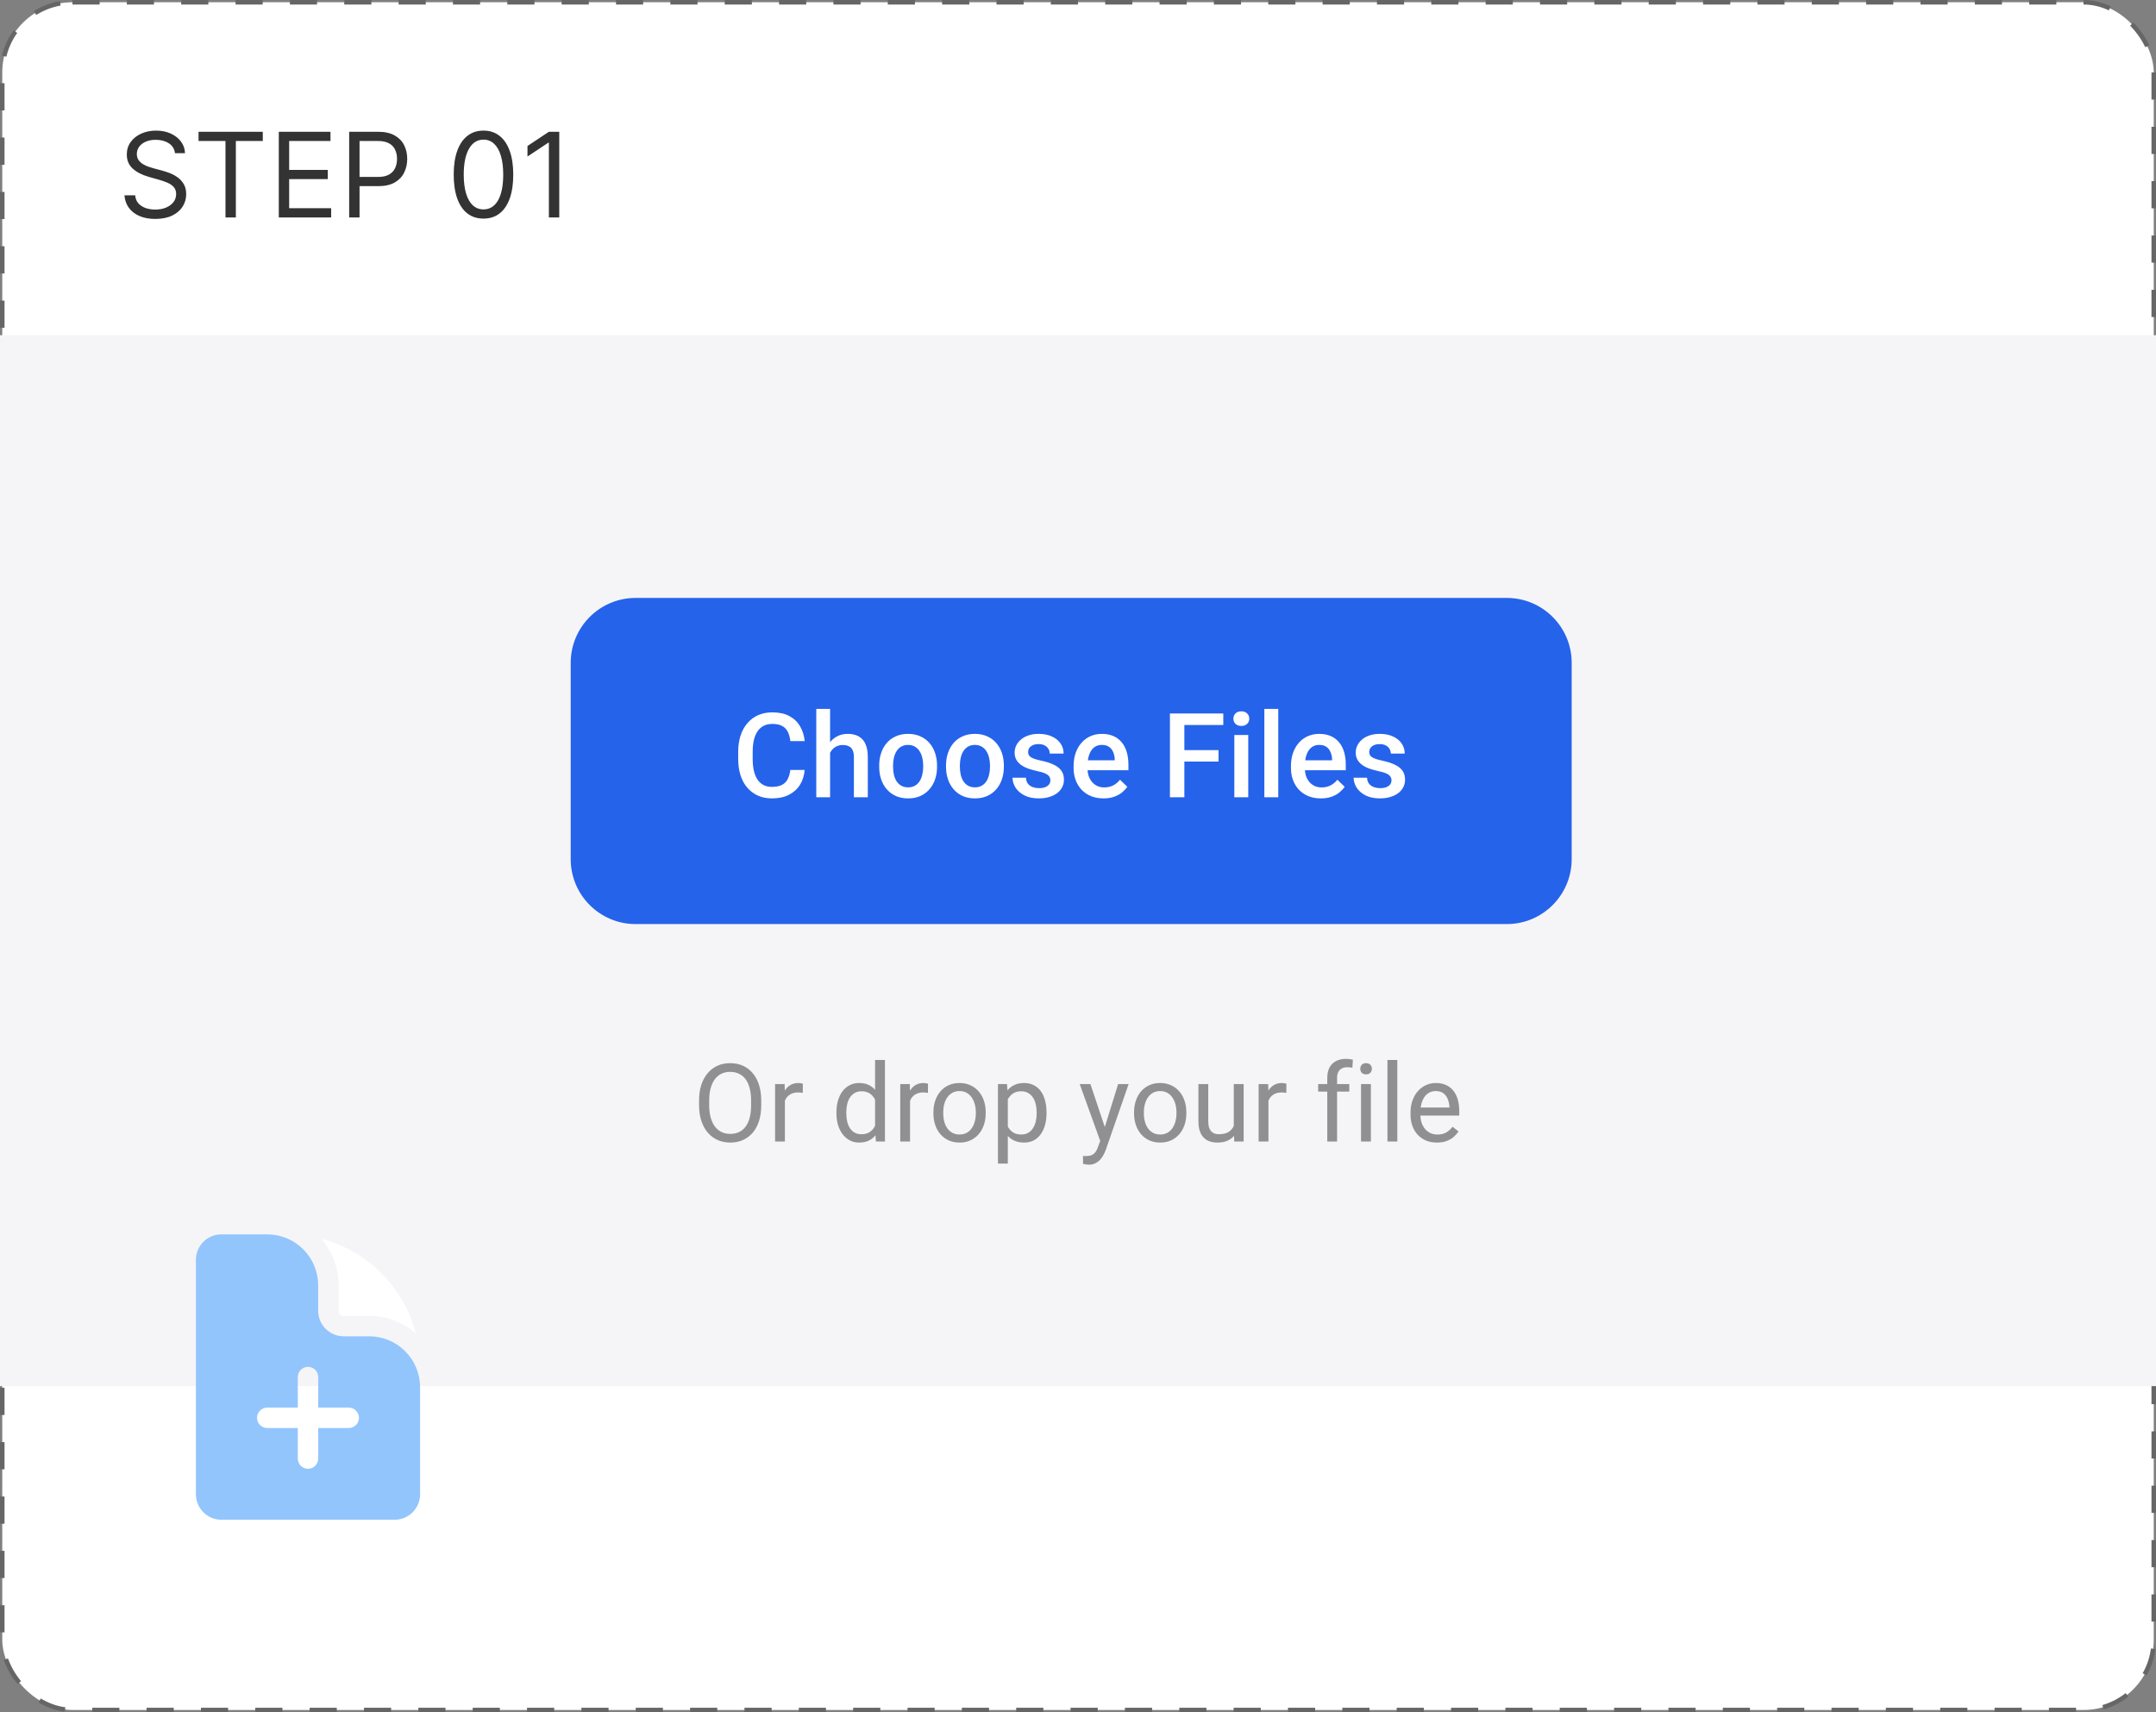
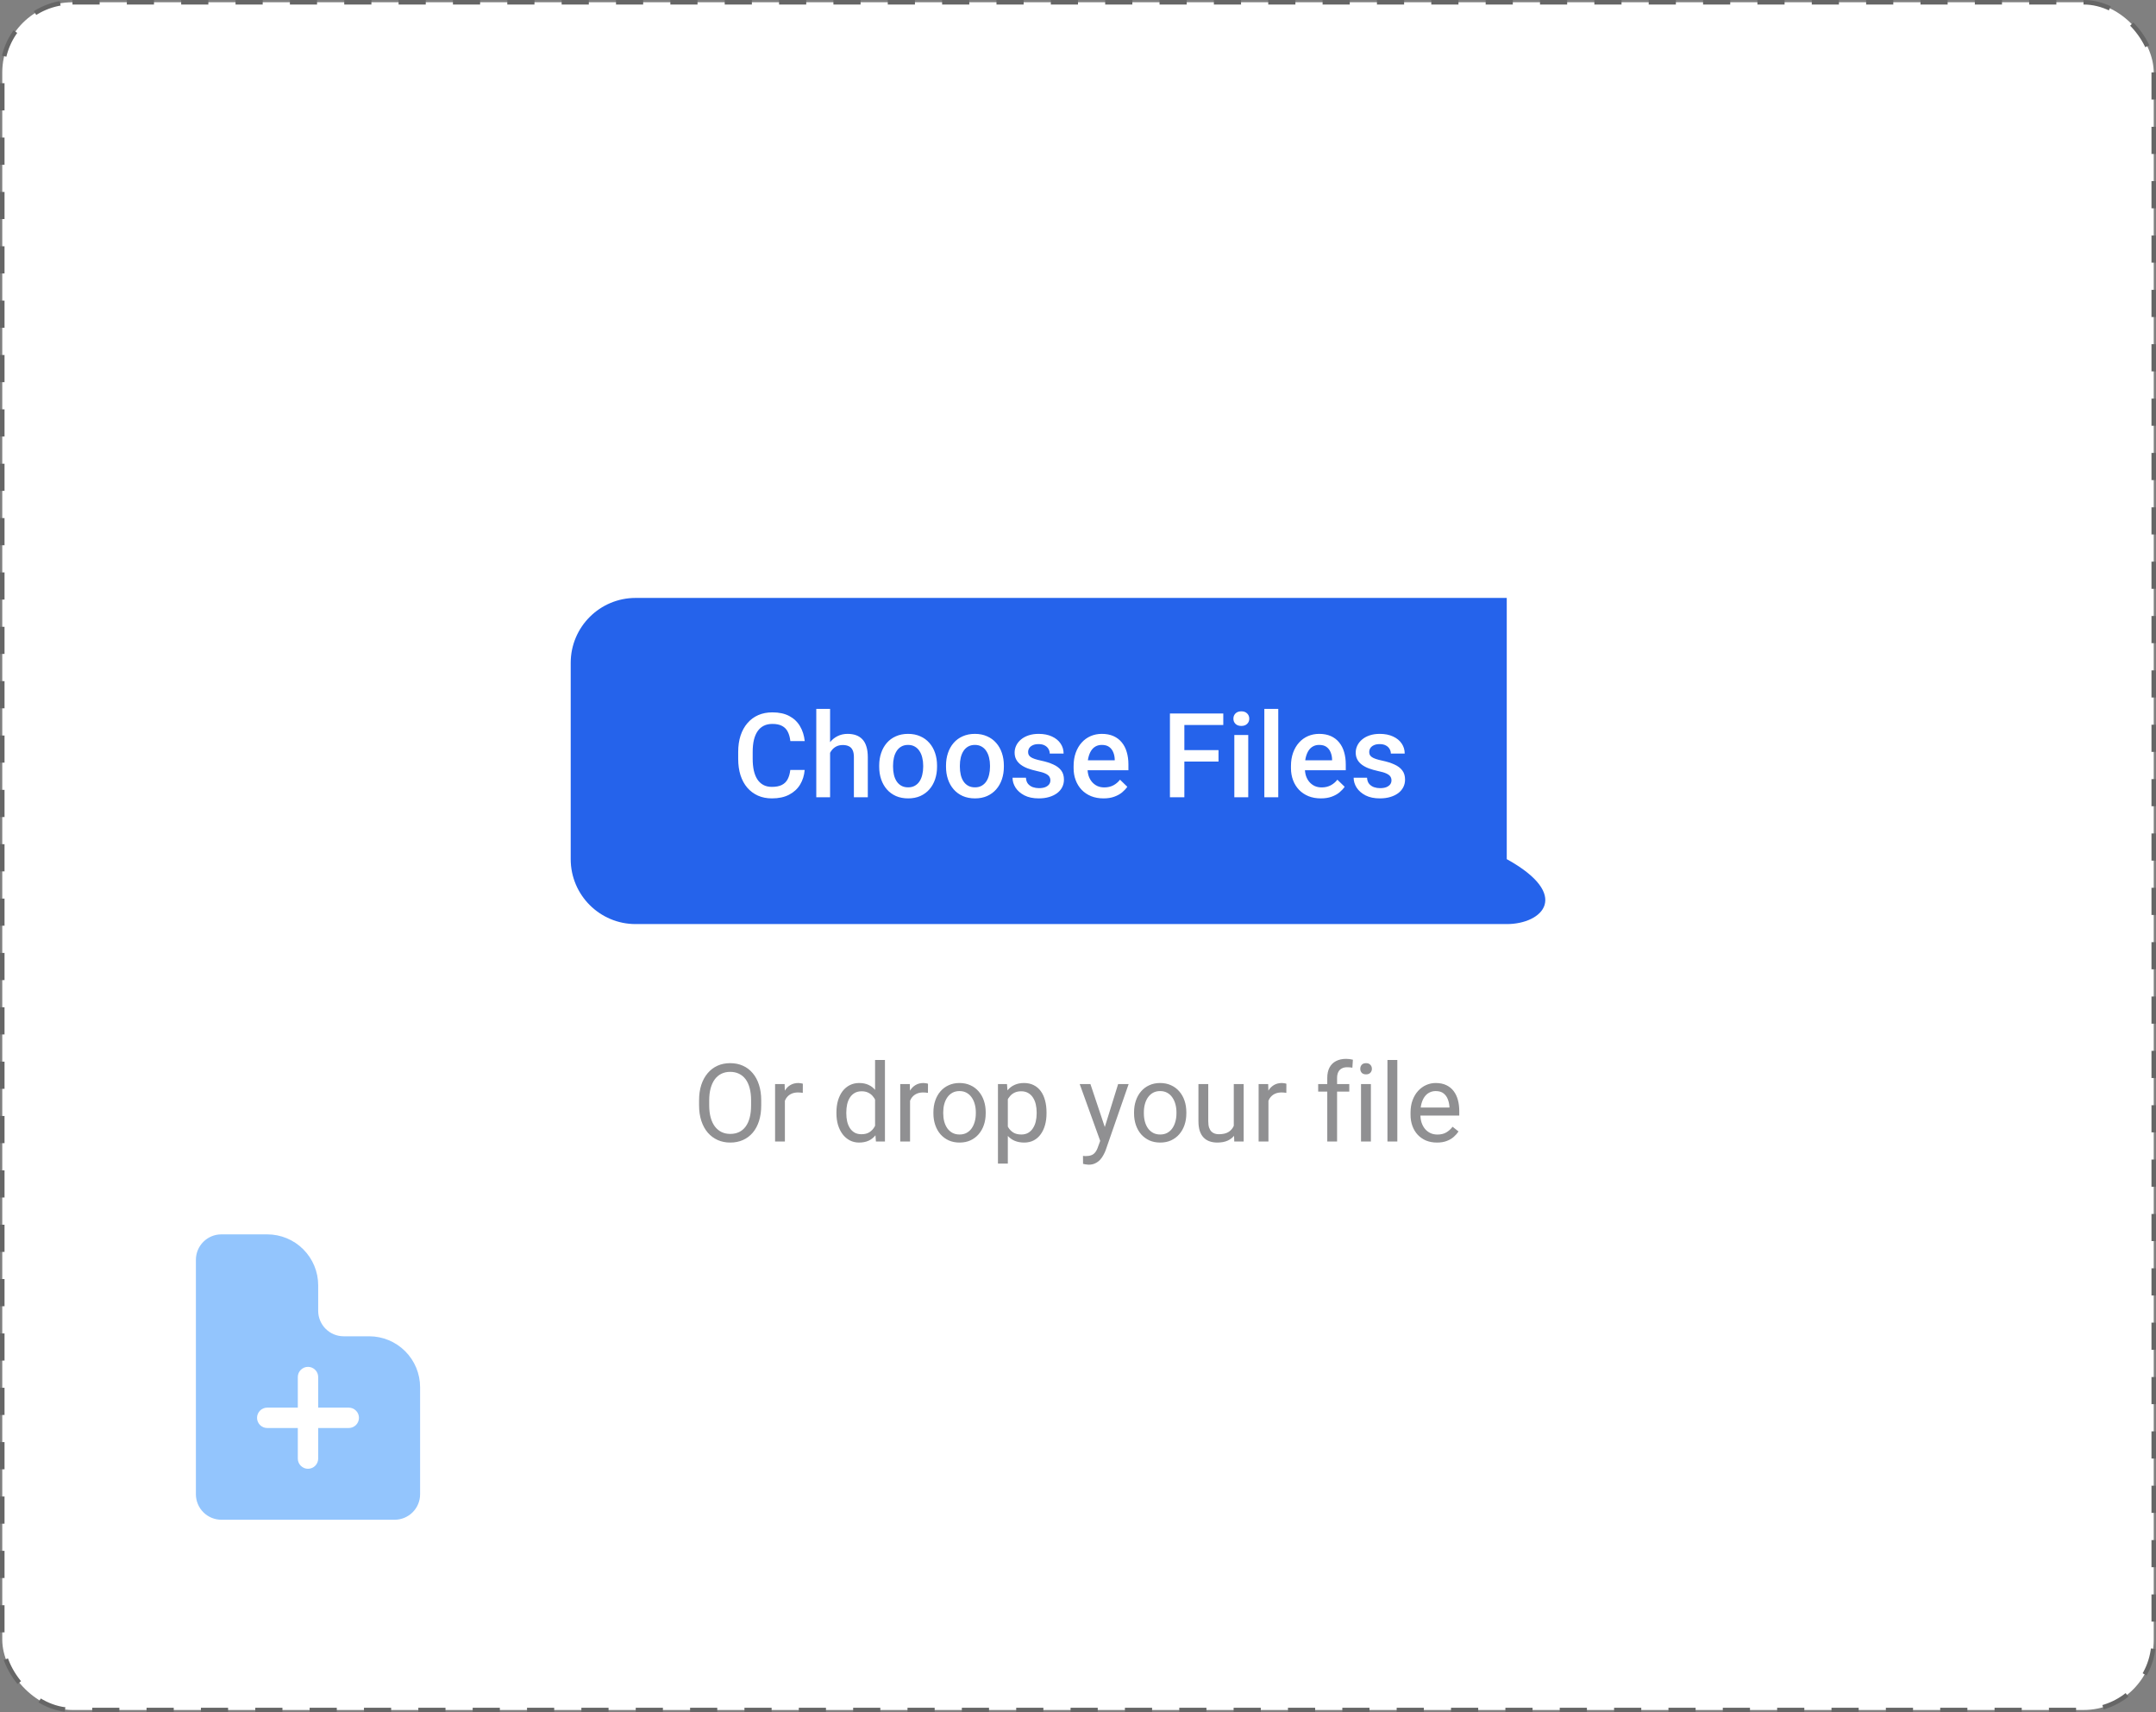
<svg xmlns="http://www.w3.org/2000/svg" width="238" height="189" viewBox="0 0 238 189" fill="none">
  <rect x="0" y="0" width="238" height="189" fill="#808080" stroke="none" />
  <rect x="0.25" y="0.25" width="237.5" height="188.5" rx="7.75" fill="white" />
  <rect x="0.25" y="0.25" width="237.5" height="188.5" rx="7.75" stroke="#666666" stroke-width="0.5" stroke-dasharray="3 3" />
-   <rect y="37" width="238" height="116" fill="#F5F5F7" />
  <path fill-rule="evenodd" clip-rule="evenodd" d="M24.438 136.25H29.5C30.992 136.25 32.423 136.843 33.477 137.898C34.532 138.952 35.125 140.383 35.125 141.875V144.688C35.125 146.241 36.385 147.5 37.938 147.5H40.75C42.242 147.5 43.673 148.093 44.727 149.148C45.782 150.202 46.375 151.633 46.375 153.125V164.938C46.375 166.49 45.115 167.75 43.562 167.75H24.438C23.692 167.75 22.976 167.454 22.449 166.926C21.921 166.399 21.625 165.683 21.625 164.938V139.062C21.625 137.508 22.885 136.25 24.438 136.25ZM35.125 152C35.125 151.702 35.007 151.415 34.795 151.205C34.584 150.994 34.298 150.875 34 150.875C33.702 150.875 33.416 150.994 33.205 151.205C32.993 151.415 32.875 151.702 32.875 152V155.375H29.5C29.202 155.375 28.916 155.494 28.704 155.705C28.494 155.915 28.375 156.202 28.375 156.5C28.375 156.798 28.494 157.085 28.704 157.295C28.916 157.506 29.202 157.625 29.5 157.625H32.875V161C32.875 161.298 32.993 161.585 33.205 161.795C33.416 162.006 33.702 162.125 34 162.125C34.298 162.125 34.584 162.006 34.795 161.795C35.007 161.585 35.125 161.298 35.125 161V157.625H38.5C38.798 157.625 39.084 157.506 39.295 157.295C39.507 157.085 39.625 156.798 39.625 156.5C39.625 156.202 39.507 155.915 39.295 155.705C39.084 155.494 38.798 155.375 38.5 155.375H35.125V152Z" fill="#93C5FD" />
-   <path d="M37.375 141.876C37.377 139.983 36.696 138.154 35.456 136.725C37.966 137.385 40.256 138.699 42.091 140.534C43.926 142.37 45.241 144.659 45.901 147.169C44.471 145.929 42.642 145.248 40.75 145.251H37.937C37.788 145.251 37.645 145.191 37.539 145.086C37.434 144.98 37.375 144.837 37.375 144.688V141.876Z" fill="white" />
-   <path d="M63 73.167C63 69.209 66.209 66 70.167 66H166.33C170.289 66 173.498 69.209 173.498 73.167V94.833C173.498 98.791 170.289 102 166.33 102H70.167C66.209 102 63 98.791 63 94.833V73.167Z" fill="#2563EB" />
+   <path d="M63 73.167C63 69.209 66.209 66 70.167 66H166.33V94.833C173.498 98.791 170.289 102 166.33 102H70.167C66.209 102 63 98.791 63 94.833V73.167Z" fill="#2563EB" />
  <path d="M87.24 84.991H88.827C88.776 85.596 88.607 86.136 88.319 86.61C88.032 87.08 87.627 87.45 87.107 87.721C86.587 87.992 85.954 88.127 85.209 88.127C84.638 88.127 84.124 88.025 83.667 87.822C83.21 87.615 82.818 87.323 82.492 86.946C82.166 86.565 81.917 86.106 81.743 85.569C81.574 85.031 81.489 84.43 81.489 83.766V82.998C81.489 82.334 81.576 81.733 81.75 81.195C81.927 80.658 82.181 80.199 82.511 79.818C82.841 79.433 83.237 79.139 83.698 78.936C84.164 78.732 84.686 78.631 85.266 78.631C86.002 78.631 86.625 78.766 87.132 79.037C87.64 79.308 88.034 79.683 88.313 80.161C88.597 80.639 88.77 81.187 88.834 81.805H87.247C87.204 81.407 87.111 81.066 86.967 80.783C86.828 80.499 86.62 80.283 86.345 80.135C86.07 79.983 85.71 79.907 85.266 79.907C84.902 79.907 84.585 79.974 84.314 80.11C84.043 80.245 83.817 80.444 83.635 80.707C83.453 80.969 83.315 81.293 83.222 81.678C83.133 82.059 83.089 82.495 83.089 82.985V83.766C83.089 84.232 83.129 84.655 83.21 85.036C83.294 85.412 83.421 85.736 83.59 86.007C83.764 86.278 83.984 86.487 84.251 86.635C84.517 86.783 84.837 86.857 85.209 86.857C85.662 86.857 86.028 86.785 86.307 86.642C86.591 86.498 86.804 86.288 86.948 86.013C87.096 85.734 87.194 85.393 87.24 84.991ZM91.633 78.25V88H90.109V78.25H91.633ZM91.366 84.312L90.871 84.306C90.875 83.832 90.941 83.394 91.068 82.992C91.199 82.59 91.381 82.241 91.614 81.944C91.851 81.644 92.134 81.413 92.464 81.252C92.794 81.087 93.161 81.005 93.563 81.005C93.901 81.005 94.206 81.051 94.477 81.144C94.752 81.238 94.989 81.388 95.188 81.595C95.386 81.798 95.537 82.065 95.638 82.395C95.744 82.721 95.797 83.119 95.797 83.588V88H94.261V83.576C94.261 83.246 94.212 82.983 94.115 82.789C94.022 82.594 93.884 82.454 93.702 82.37C93.52 82.281 93.298 82.236 93.036 82.236C92.761 82.236 92.517 82.291 92.306 82.401C92.098 82.511 91.925 82.662 91.785 82.852C91.646 83.043 91.54 83.263 91.468 83.512C91.4 83.762 91.366 84.028 91.366 84.312ZM97.054 84.642V84.496C97.054 84.001 97.126 83.542 97.27 83.119C97.413 82.691 97.621 82.321 97.892 82.008C98.167 81.69 98.501 81.445 98.895 81.272C99.292 81.094 99.741 81.005 100.24 81.005C100.744 81.005 101.192 81.094 101.586 81.272C101.984 81.445 102.32 81.69 102.595 82.008C102.87 82.321 103.08 82.691 103.224 83.119C103.368 83.542 103.44 84.001 103.44 84.496V84.642C103.44 85.137 103.368 85.596 103.224 86.019C103.08 86.443 102.87 86.813 102.595 87.13C102.32 87.444 101.986 87.689 101.592 87.867C101.199 88.04 100.752 88.127 100.253 88.127C99.749 88.127 99.299 88.04 98.901 87.867C98.507 87.689 98.173 87.444 97.898 87.13C97.623 86.813 97.413 86.443 97.27 86.019C97.126 85.596 97.054 85.137 97.054 84.642ZM98.584 84.496V84.642C98.584 84.951 98.615 85.243 98.679 85.518C98.742 85.793 98.842 86.034 98.977 86.242C99.112 86.449 99.286 86.612 99.498 86.731C99.709 86.849 99.961 86.908 100.253 86.908C100.537 86.908 100.782 86.849 100.989 86.731C101.201 86.612 101.374 86.449 101.51 86.242C101.645 86.034 101.745 85.793 101.808 85.518C101.876 85.243 101.91 84.951 101.91 84.642V84.496C101.91 84.191 101.876 83.904 101.808 83.633C101.745 83.358 101.643 83.114 101.503 82.903C101.368 82.691 101.195 82.526 100.983 82.408C100.776 82.285 100.528 82.224 100.24 82.224C99.953 82.224 99.703 82.285 99.491 82.408C99.284 82.526 99.112 82.691 98.977 82.903C98.842 83.114 98.742 83.358 98.679 83.633C98.615 83.904 98.584 84.191 98.584 84.496ZM104.43 84.642V84.496C104.43 84.001 104.502 83.542 104.646 83.119C104.789 82.691 104.997 82.321 105.268 82.008C105.543 81.69 105.877 81.445 106.271 81.272C106.668 81.094 107.117 81.005 107.616 81.005C108.12 81.005 108.568 81.094 108.962 81.272C109.36 81.445 109.696 81.69 109.971 82.008C110.246 82.321 110.456 82.691 110.6 83.119C110.744 83.542 110.816 84.001 110.816 84.496V84.642C110.816 85.137 110.744 85.596 110.6 86.019C110.456 86.443 110.246 86.813 109.971 87.13C109.696 87.444 109.362 87.689 108.968 87.867C108.575 88.04 108.128 88.127 107.629 88.127C107.125 88.127 106.675 88.04 106.277 87.867C105.883 87.689 105.549 87.444 105.274 87.13C104.999 86.813 104.789 86.443 104.646 86.019C104.502 85.596 104.43 85.137 104.43 84.642ZM105.96 84.496V84.642C105.96 84.951 105.991 85.243 106.055 85.518C106.118 85.793 106.218 86.034 106.353 86.242C106.489 86.449 106.662 86.612 106.874 86.731C107.085 86.849 107.337 86.908 107.629 86.908C107.913 86.908 108.158 86.849 108.365 86.731C108.577 86.612 108.75 86.449 108.886 86.242C109.021 86.034 109.121 85.793 109.184 85.518C109.252 85.243 109.286 84.951 109.286 84.642V84.496C109.286 84.191 109.252 83.904 109.184 83.633C109.121 83.358 109.019 83.114 108.879 82.903C108.744 82.691 108.571 82.526 108.359 82.408C108.152 82.285 107.904 82.224 107.616 82.224C107.329 82.224 107.079 82.285 106.867 82.408C106.66 82.526 106.489 82.691 106.353 82.903C106.218 83.114 106.118 83.358 106.055 83.633C105.991 83.904 105.96 84.191 105.96 84.496ZM115.951 86.14C115.951 85.988 115.913 85.85 115.837 85.728C115.76 85.601 115.614 85.486 115.399 85.385C115.187 85.283 114.874 85.19 114.459 85.106C114.095 85.025 113.761 84.93 113.456 84.82C113.156 84.706 112.898 84.568 112.682 84.407C112.466 84.246 112.299 84.056 112.18 83.836C112.062 83.616 112.003 83.362 112.003 83.074C112.003 82.795 112.064 82.53 112.187 82.281C112.309 82.031 112.485 81.811 112.713 81.621C112.942 81.43 113.219 81.28 113.545 81.17C113.875 81.06 114.243 81.005 114.649 81.005C115.225 81.005 115.718 81.102 116.128 81.297C116.543 81.487 116.861 81.748 117.081 82.078C117.301 82.403 117.411 82.772 117.411 83.182H115.881C115.881 83 115.834 82.831 115.741 82.674C115.652 82.513 115.517 82.384 115.335 82.287C115.153 82.186 114.925 82.135 114.649 82.135C114.387 82.135 114.169 82.177 113.996 82.262C113.826 82.342 113.699 82.448 113.615 82.579C113.534 82.71 113.494 82.854 113.494 83.011C113.494 83.125 113.515 83.229 113.558 83.322C113.604 83.411 113.68 83.493 113.786 83.569C113.892 83.641 114.036 83.709 114.218 83.772C114.404 83.836 114.637 83.897 114.916 83.957C115.441 84.067 115.892 84.208 116.268 84.382C116.649 84.551 116.941 84.771 117.144 85.042C117.347 85.309 117.449 85.647 117.449 86.058C117.449 86.362 117.383 86.642 117.252 86.895C117.125 87.145 116.939 87.363 116.693 87.549C116.448 87.731 116.154 87.873 115.811 87.975C115.473 88.076 115.092 88.127 114.669 88.127C114.046 88.127 113.52 88.017 113.088 87.797C112.656 87.573 112.328 87.287 112.104 86.94C111.884 86.589 111.774 86.225 111.774 85.848H113.253C113.27 86.132 113.348 86.358 113.488 86.527C113.632 86.692 113.809 86.813 114.021 86.889C114.237 86.961 114.459 86.997 114.688 86.997C114.963 86.997 115.193 86.961 115.379 86.889C115.566 86.813 115.707 86.711 115.805 86.585C115.902 86.453 115.951 86.305 115.951 86.14ZM121.816 88.127C121.308 88.127 120.849 88.044 120.439 87.879C120.032 87.71 119.685 87.475 119.398 87.175C119.114 86.874 118.896 86.521 118.744 86.115C118.591 85.709 118.515 85.27 118.515 84.801V84.547C118.515 84.009 118.594 83.523 118.75 83.087C118.907 82.651 119.125 82.279 119.404 81.97C119.683 81.657 120.013 81.418 120.394 81.252C120.775 81.087 121.188 81.005 121.632 81.005C122.123 81.005 122.552 81.087 122.92 81.252C123.289 81.418 123.593 81.65 123.835 81.951C124.08 82.247 124.262 82.6 124.38 83.011C124.503 83.421 124.565 83.874 124.565 84.369V85.023H119.258V83.925H123.054V83.804C123.045 83.529 122.99 83.271 122.889 83.03C122.791 82.789 122.641 82.594 122.438 82.446C122.235 82.298 121.964 82.224 121.626 82.224C121.372 82.224 121.145 82.279 120.946 82.389C120.752 82.495 120.589 82.649 120.458 82.852C120.326 83.055 120.225 83.301 120.153 83.588C120.085 83.872 120.051 84.191 120.051 84.547V84.801C120.051 85.101 120.092 85.38 120.172 85.639C120.257 85.893 120.379 86.115 120.54 86.305C120.701 86.496 120.896 86.646 121.124 86.756C121.353 86.862 121.613 86.915 121.905 86.915C122.273 86.915 122.601 86.841 122.889 86.692C123.177 86.544 123.426 86.335 123.638 86.064L124.444 86.845C124.296 87.061 124.103 87.268 123.866 87.467C123.629 87.662 123.339 87.82 122.997 87.943C122.658 88.066 122.265 88.127 121.816 88.127ZM130.741 78.758V88H129.148V78.758H130.741ZM134.511 82.801V84.064H130.335V82.801H134.511ZM135.038 78.758V80.027H130.335V78.758H135.038ZM137.793 81.132V88H136.257V81.132H137.793ZM136.155 79.329C136.155 79.096 136.232 78.904 136.384 78.751C136.54 78.595 136.756 78.517 137.031 78.517C137.302 78.517 137.516 78.595 137.672 78.751C137.829 78.904 137.907 79.096 137.907 79.329C137.907 79.558 137.829 79.748 137.672 79.9C137.516 80.053 137.302 80.129 137.031 80.129C136.756 80.129 136.54 80.053 136.384 79.9C136.232 79.748 136.155 79.558 136.155 79.329ZM141.107 78.25V88H139.57V78.25H141.107ZM145.81 88.127C145.302 88.127 144.843 88.044 144.433 87.879C144.026 87.71 143.679 87.475 143.392 87.175C143.108 86.874 142.89 86.521 142.738 86.115C142.586 85.709 142.509 85.27 142.509 84.801V84.547C142.509 84.009 142.588 83.523 142.744 83.087C142.901 82.651 143.119 82.279 143.398 81.97C143.677 81.657 144.007 81.418 144.388 81.252C144.769 81.087 145.182 81.005 145.626 81.005C146.117 81.005 146.546 81.087 146.915 81.252C147.283 81.418 147.587 81.65 147.829 81.951C148.074 82.247 148.256 82.6 148.375 83.011C148.497 83.421 148.559 83.874 148.559 84.369V85.023H143.252V83.925H147.048V83.804C147.039 83.529 146.984 83.271 146.883 83.03C146.786 82.789 146.635 82.594 146.432 82.446C146.229 82.298 145.958 82.224 145.62 82.224C145.366 82.224 145.139 82.279 144.941 82.389C144.746 82.495 144.583 82.649 144.452 82.852C144.321 83.055 144.219 83.301 144.147 83.588C144.079 83.872 144.045 84.191 144.045 84.547V84.801C144.045 85.101 144.086 85.38 144.166 85.639C144.251 85.893 144.373 86.115 144.534 86.305C144.695 86.496 144.89 86.646 145.118 86.756C145.347 86.862 145.607 86.915 145.899 86.915C146.267 86.915 146.595 86.841 146.883 86.692C147.171 86.544 147.42 86.335 147.632 86.064L148.438 86.845C148.29 87.061 148.097 87.268 147.86 87.467C147.623 87.662 147.334 87.82 146.991 87.943C146.652 88.066 146.259 88.127 145.81 88.127ZM153.605 86.14C153.605 85.988 153.567 85.85 153.491 85.728C153.415 85.601 153.269 85.486 153.053 85.385C152.841 85.283 152.528 85.19 152.113 85.106C151.749 85.025 151.415 84.93 151.11 84.82C150.81 84.706 150.552 84.568 150.336 84.407C150.12 84.246 149.953 84.056 149.835 83.836C149.716 83.616 149.657 83.362 149.657 83.074C149.657 82.795 149.718 82.53 149.841 82.281C149.964 82.031 150.139 81.811 150.368 81.621C150.596 81.43 150.873 81.28 151.199 81.17C151.529 81.06 151.898 81.005 152.304 81.005C152.879 81.005 153.372 81.102 153.783 81.297C154.198 81.487 154.515 81.748 154.735 82.078C154.955 82.403 155.065 82.772 155.065 83.182H153.535C153.535 83 153.489 82.831 153.396 82.674C153.307 82.513 153.171 82.384 152.989 82.287C152.807 82.186 152.579 82.135 152.304 82.135C152.041 82.135 151.823 82.177 151.65 82.262C151.481 82.342 151.354 82.448 151.269 82.579C151.189 82.71 151.149 82.854 151.149 83.011C151.149 83.125 151.17 83.229 151.212 83.322C151.259 83.411 151.335 83.493 151.441 83.569C151.546 83.641 151.69 83.709 151.872 83.772C152.058 83.836 152.291 83.897 152.57 83.957C153.095 84.067 153.546 84.208 153.922 84.382C154.303 84.551 154.595 84.771 154.798 85.042C155.002 85.309 155.103 85.647 155.103 86.058C155.103 86.362 155.038 86.642 154.906 86.895C154.779 87.145 154.593 87.363 154.348 87.549C154.102 87.731 153.808 87.873 153.465 87.975C153.127 88.076 152.746 88.127 152.323 88.127C151.701 88.127 151.174 88.017 150.742 87.797C150.311 87.573 149.983 87.287 149.758 86.94C149.538 86.589 149.428 86.225 149.428 85.848H150.907C150.924 86.132 151.003 86.358 151.142 86.527C151.286 86.692 151.464 86.813 151.675 86.889C151.891 86.961 152.113 86.997 152.342 86.997C152.617 86.997 152.848 86.961 153.034 86.889C153.22 86.813 153.362 86.711 153.459 86.585C153.556 86.453 153.605 86.305 153.605 86.14Z" fill="white" />
  <path d="M84.031 121.465V122.004C84.031 122.645 83.951 123.219 83.791 123.727C83.631 124.234 83.4 124.666 83.1 125.021C82.799 125.377 82.438 125.648 82.016 125.836C81.598 126.023 81.129 126.117 80.609 126.117C80.106 126.117 79.643 126.023 79.221 125.836C78.803 125.648 78.439 125.377 78.131 125.021C77.826 124.666 77.59 124.234 77.422 123.727C77.254 123.219 77.17 122.645 77.17 122.004V121.465C77.17 120.824 77.252 120.252 77.416 119.748C77.584 119.24 77.82 118.809 78.125 118.453C78.43 118.094 78.791 117.82 79.209 117.633C79.631 117.445 80.094 117.352 80.598 117.352C81.117 117.352 81.586 117.445 82.004 117.633C82.426 117.82 82.787 118.094 83.088 118.453C83.393 118.809 83.625 119.24 83.785 119.748C83.949 120.252 84.031 120.824 84.031 121.465ZM82.912 122.004V121.453C82.912 120.945 82.859 120.496 82.754 120.105C82.652 119.715 82.502 119.387 82.303 119.121C82.103 118.855 81.859 118.654 81.57 118.518C81.285 118.381 80.961 118.312 80.598 118.312C80.246 118.312 79.928 118.381 79.643 118.518C79.361 118.654 79.119 118.855 78.916 119.121C78.717 119.387 78.562 119.715 78.453 120.105C78.344 120.496 78.289 120.945 78.289 121.453V122.004C78.289 122.516 78.344 122.969 78.453 123.363C78.562 123.754 78.719 124.084 78.922 124.354C79.129 124.619 79.373 124.82 79.654 124.957C79.939 125.094 80.258 125.162 80.609 125.162C80.977 125.162 81.303 125.094 81.588 124.957C81.873 124.82 82.113 124.619 82.309 124.354C82.508 124.084 82.658 123.754 82.76 123.363C82.861 122.969 82.912 122.516 82.912 122.004ZM86.644 120.656V126H85.561V119.66H86.615L86.644 120.656ZM88.625 119.625L88.619 120.633C88.529 120.613 88.443 120.602 88.361 120.598C88.283 120.59 88.193 120.586 88.092 120.586C87.842 120.586 87.621 120.625 87.43 120.703C87.238 120.781 87.076 120.891 86.943 121.031C86.811 121.172 86.705 121.34 86.627 121.535C86.553 121.727 86.504 121.938 86.481 122.168L86.176 122.344C86.176 121.961 86.213 121.602 86.287 121.266C86.365 120.93 86.484 120.633 86.644 120.375C86.805 120.113 87.008 119.91 87.254 119.766C87.504 119.617 87.801 119.543 88.144 119.543C88.223 119.543 88.312 119.553 88.414 119.572C88.516 119.588 88.586 119.605 88.625 119.625ZM96.6 124.77V117H97.689V126H96.693L96.6 124.77ZM92.334 122.9V122.777C92.334 122.293 92.393 121.854 92.51 121.459C92.631 121.061 92.801 120.719 93.019 120.434C93.242 120.148 93.506 119.93 93.811 119.777C94.119 119.621 94.463 119.543 94.842 119.543C95.24 119.543 95.588 119.613 95.885 119.754C96.186 119.891 96.439 120.092 96.647 120.357C96.857 120.619 97.023 120.936 97.144 121.307C97.266 121.678 97.35 122.098 97.397 122.566V123.105C97.353 123.57 97.269 123.988 97.144 124.359C97.023 124.73 96.857 125.047 96.647 125.309C96.439 125.57 96.186 125.771 95.885 125.912C95.584 126.049 95.232 126.117 94.83 126.117C94.459 126.117 94.119 126.037 93.811 125.877C93.506 125.717 93.242 125.492 93.019 125.203C92.801 124.914 92.631 124.574 92.51 124.184C92.393 123.789 92.334 123.361 92.334 122.9ZM93.424 122.777V122.9C93.424 123.217 93.455 123.514 93.518 123.791C93.584 124.068 93.686 124.312 93.822 124.523C93.959 124.734 94.133 124.9 94.344 125.021C94.555 125.139 94.807 125.197 95.1 125.197C95.459 125.197 95.754 125.121 95.984 124.969C96.219 124.816 96.406 124.615 96.547 124.365C96.688 124.115 96.797 123.844 96.875 123.551V122.139C96.828 121.924 96.76 121.717 96.67 121.518C96.584 121.314 96.471 121.135 96.33 120.979C96.193 120.818 96.023 120.691 95.82 120.598C95.621 120.504 95.385 120.457 95.111 120.457C94.814 120.457 94.559 120.52 94.344 120.645C94.133 120.766 93.959 120.934 93.822 121.148C93.686 121.359 93.584 121.605 93.518 121.887C93.455 122.164 93.424 122.461 93.424 122.777ZM100.461 120.656V126H99.377V119.66H100.432L100.461 120.656ZM102.441 119.625L102.436 120.633C102.346 120.613 102.26 120.602 102.178 120.598C102.1 120.59 102.01 120.586 101.908 120.586C101.658 120.586 101.438 120.625 101.246 120.703C101.055 120.781 100.893 120.891 100.76 121.031C100.627 121.172 100.521 121.34 100.443 121.535C100.369 121.727 100.32 121.938 100.297 122.168L99.992 122.344C99.992 121.961 100.029 121.602 100.104 121.266C100.182 120.93 100.301 120.633 100.461 120.375C100.621 120.113 100.824 119.91 101.07 119.766C101.32 119.617 101.617 119.543 101.961 119.543C102.039 119.543 102.129 119.553 102.23 119.572C102.332 119.588 102.402 119.605 102.441 119.625ZM103.039 122.9V122.766C103.039 122.309 103.105 121.885 103.238 121.494C103.371 121.1 103.562 120.758 103.812 120.469C104.062 120.176 104.365 119.949 104.721 119.789C105.076 119.625 105.475 119.543 105.916 119.543C106.361 119.543 106.762 119.625 107.117 119.789C107.477 119.949 107.781 120.176 108.031 120.469C108.285 120.758 108.479 121.1 108.611 121.494C108.744 121.885 108.811 122.309 108.811 122.766V122.9C108.811 123.357 108.744 123.781 108.611 124.172C108.479 124.562 108.285 124.904 108.031 125.197C107.781 125.486 107.479 125.713 107.123 125.877C106.771 126.037 106.373 126.117 105.928 126.117C105.482 126.117 105.082 126.037 104.727 125.877C104.371 125.713 104.066 125.486 103.812 125.197C103.562 124.904 103.371 124.562 103.238 124.172C103.105 123.781 103.039 123.357 103.039 122.9ZM104.123 122.766V122.9C104.123 123.217 104.16 123.516 104.234 123.797C104.309 124.074 104.42 124.32 104.568 124.535C104.721 124.75 104.91 124.92 105.137 125.045C105.363 125.166 105.627 125.227 105.928 125.227C106.225 125.227 106.484 125.166 106.707 125.045C106.934 124.92 107.121 124.75 107.27 124.535C107.418 124.32 107.529 124.074 107.604 123.797C107.682 123.516 107.721 123.217 107.721 122.9V122.766C107.721 122.453 107.682 122.158 107.604 121.881C107.529 121.6 107.416 121.352 107.264 121.137C107.115 120.918 106.928 120.746 106.701 120.621C106.479 120.496 106.217 120.434 105.916 120.434C105.619 120.434 105.357 120.496 105.131 120.621C104.908 120.746 104.721 120.918 104.568 121.137C104.42 121.352 104.309 121.6 104.234 121.881C104.16 122.158 104.123 122.453 104.123 122.766ZM111.254 120.879V128.438H110.164V119.66H111.16L111.254 120.879ZM115.525 122.777V122.9C115.525 123.361 115.471 123.789 115.361 124.184C115.252 124.574 115.092 124.914 114.881 125.203C114.674 125.492 114.418 125.717 114.113 125.877C113.809 126.037 113.459 126.117 113.064 126.117C112.662 126.117 112.307 126.051 111.998 125.918C111.689 125.785 111.428 125.592 111.213 125.338C110.998 125.084 110.826 124.779 110.697 124.424C110.572 124.068 110.486 123.668 110.439 123.223V122.566C110.486 122.098 110.574 121.678 110.703 121.307C110.832 120.936 111.002 120.619 111.213 120.357C111.428 120.092 111.688 119.891 111.992 119.754C112.297 119.613 112.648 119.543 113.047 119.543C113.445 119.543 113.799 119.621 114.107 119.777C114.416 119.93 114.676 120.148 114.887 120.434C115.098 120.719 115.256 121.061 115.361 121.459C115.471 121.854 115.525 122.293 115.525 122.777ZM114.436 122.9V122.777C114.436 122.461 114.402 122.164 114.336 121.887C114.27 121.605 114.166 121.359 114.025 121.148C113.889 120.934 113.713 120.766 113.498 120.645C113.283 120.52 113.027 120.457 112.73 120.457C112.457 120.457 112.219 120.504 112.016 120.598C111.816 120.691 111.646 120.818 111.506 120.979C111.365 121.135 111.25 121.314 111.16 121.518C111.074 121.717 111.01 121.924 110.967 122.139V123.656C111.045 123.93 111.154 124.188 111.295 124.43C111.436 124.668 111.623 124.861 111.857 125.01C112.092 125.154 112.387 125.227 112.742 125.227C113.035 125.227 113.287 125.166 113.498 125.045C113.713 124.92 113.889 124.75 114.025 124.535C114.166 124.32 114.27 124.074 114.336 123.797C114.402 123.516 114.436 123.217 114.436 122.9ZM121.666 125.344L123.43 119.66H124.59L122.047 126.979C121.988 127.135 121.91 127.303 121.812 127.482C121.719 127.666 121.598 127.84 121.449 128.004C121.301 128.168 121.121 128.301 120.91 128.402C120.703 128.508 120.455 128.561 120.166 128.561C120.08 128.561 119.971 128.549 119.838 128.525C119.705 128.502 119.611 128.482 119.557 128.467L119.551 127.588C119.582 127.592 119.631 127.596 119.697 127.6C119.768 127.607 119.816 127.611 119.844 127.611C120.09 127.611 120.299 127.578 120.471 127.512C120.643 127.449 120.787 127.342 120.904 127.189C121.025 127.041 121.129 126.836 121.215 126.574L121.666 125.344ZM120.371 119.66L122.018 124.582L122.299 125.725L121.52 126.123L119.188 119.66H120.371ZM125.188 122.9V122.766C125.188 122.309 125.254 121.885 125.387 121.494C125.52 121.1 125.711 120.758 125.961 120.469C126.211 120.176 126.514 119.949 126.869 119.789C127.225 119.625 127.623 119.543 128.064 119.543C128.51 119.543 128.91 119.625 129.266 119.789C129.625 119.949 129.93 120.176 130.18 120.469C130.434 120.758 130.627 121.1 130.76 121.494C130.893 121.885 130.959 122.309 130.959 122.766V122.9C130.959 123.357 130.893 123.781 130.76 124.172C130.627 124.562 130.434 124.904 130.18 125.197C129.93 125.486 129.627 125.713 129.271 125.877C128.92 126.037 128.521 126.117 128.076 126.117C127.631 126.117 127.23 126.037 126.875 125.877C126.52 125.713 126.215 125.486 125.961 125.197C125.711 124.904 125.52 124.562 125.387 124.172C125.254 123.781 125.188 123.357 125.188 122.9ZM126.271 122.766V122.9C126.271 123.217 126.309 123.516 126.383 123.797C126.457 124.074 126.568 124.32 126.717 124.535C126.869 124.75 127.059 124.92 127.285 125.045C127.512 125.166 127.775 125.227 128.076 125.227C128.373 125.227 128.633 125.166 128.855 125.045C129.082 124.92 129.27 124.75 129.418 124.535C129.566 124.32 129.678 124.074 129.752 123.797C129.83 123.516 129.869 123.217 129.869 122.9V122.766C129.869 122.453 129.83 122.158 129.752 121.881C129.678 121.6 129.564 121.352 129.412 121.137C129.264 120.918 129.076 120.746 128.85 120.621C128.627 120.496 128.365 120.434 128.064 120.434C127.768 120.434 127.506 120.496 127.279 120.621C127.057 120.746 126.869 120.918 126.717 121.137C126.568 121.352 126.457 121.6 126.383 121.881C126.309 122.158 126.271 122.453 126.271 122.766ZM136.197 124.535V119.66H137.287V126H136.25L136.197 124.535ZM136.402 123.199L136.854 123.188C136.854 123.609 136.809 124 136.719 124.359C136.633 124.715 136.492 125.023 136.297 125.285C136.102 125.547 135.846 125.752 135.529 125.9C135.213 126.045 134.828 126.117 134.375 126.117C134.066 126.117 133.783 126.072 133.525 125.982C133.271 125.893 133.053 125.754 132.869 125.566C132.686 125.379 132.543 125.135 132.441 124.834C132.344 124.533 132.295 124.172 132.295 123.75V119.66H133.379V123.762C133.379 124.047 133.41 124.283 133.473 124.471C133.539 124.654 133.627 124.801 133.736 124.91C133.85 125.016 133.975 125.09 134.111 125.133C134.252 125.176 134.396 125.197 134.545 125.197C135.006 125.197 135.371 125.109 135.641 124.934C135.91 124.754 136.104 124.514 136.221 124.213C136.342 123.908 136.402 123.57 136.402 123.199ZM140.023 120.656V126H138.939V119.66H139.994L140.023 120.656ZM142.004 119.625L141.998 120.633C141.908 120.613 141.822 120.602 141.74 120.598C141.662 120.59 141.572 120.586 141.471 120.586C141.221 120.586 141 120.625 140.809 120.703C140.617 120.781 140.455 120.891 140.322 121.031C140.189 121.172 140.084 121.34 140.006 121.535C139.932 121.727 139.883 121.938 139.859 122.168L139.555 122.344C139.555 121.961 139.592 121.602 139.666 121.266C139.744 120.93 139.863 120.633 140.023 120.375C140.184 120.113 140.387 119.91 140.633 119.766C140.883 119.617 141.18 119.543 141.523 119.543C141.602 119.543 141.691 119.553 141.793 119.572C141.895 119.588 141.965 119.605 142.004 119.625ZM147.6 126H146.516V118.992C146.516 118.535 146.598 118.15 146.762 117.838C146.93 117.521 147.17 117.283 147.482 117.123C147.795 116.959 148.166 116.877 148.596 116.877C148.721 116.877 148.846 116.885 148.971 116.9C149.1 116.916 149.225 116.939 149.346 116.971L149.287 117.855C149.205 117.836 149.111 117.822 149.006 117.814C148.904 117.807 148.803 117.803 148.701 117.803C148.471 117.803 148.271 117.85 148.104 117.943C147.939 118.033 147.814 118.166 147.729 118.342C147.643 118.518 147.6 118.734 147.6 118.992V126ZM148.947 119.66V120.492H145.514V119.66H148.947ZM151.332 119.66V126H150.242V119.66H151.332ZM150.16 117.979C150.16 117.803 150.213 117.654 150.318 117.533C150.428 117.412 150.588 117.352 150.799 117.352C151.006 117.352 151.164 117.412 151.273 117.533C151.387 117.654 151.443 117.803 151.443 117.979C151.443 118.146 151.387 118.291 151.273 118.412C151.164 118.529 151.006 118.588 150.799 118.588C150.588 118.588 150.428 118.529 150.318 118.412C150.213 118.291 150.16 118.146 150.16 117.979ZM154.25 117V126H153.16V117H154.25ZM158.621 126.117C158.18 126.117 157.779 126.043 157.42 125.895C157.064 125.742 156.758 125.529 156.5 125.256C156.246 124.982 156.051 124.658 155.914 124.283C155.777 123.908 155.709 123.498 155.709 123.053V122.807C155.709 122.291 155.785 121.832 155.938 121.43C156.09 121.023 156.297 120.68 156.559 120.398C156.82 120.117 157.117 119.904 157.449 119.76C157.781 119.615 158.125 119.543 158.48 119.543C158.934 119.543 159.324 119.621 159.652 119.777C159.984 119.934 160.256 120.152 160.467 120.434C160.678 120.711 160.834 121.039 160.936 121.418C161.037 121.793 161.088 122.203 161.088 122.648V123.135H156.354V122.25H160.004V122.168C159.988 121.887 159.93 121.613 159.828 121.348C159.73 121.082 159.574 120.863 159.359 120.691C159.145 120.52 158.852 120.434 158.48 120.434C158.234 120.434 158.008 120.486 157.801 120.592C157.594 120.693 157.416 120.846 157.268 121.049C157.119 121.252 157.004 121.5 156.922 121.793C156.84 122.086 156.799 122.424 156.799 122.807V123.053C156.799 123.354 156.84 123.637 156.922 123.902C157.008 124.164 157.131 124.395 157.291 124.594C157.455 124.793 157.652 124.949 157.883 125.062C158.117 125.176 158.383 125.232 158.68 125.232C159.062 125.232 159.387 125.154 159.652 124.998C159.918 124.842 160.15 124.633 160.35 124.371L161.006 124.893C160.869 125.1 160.695 125.297 160.484 125.484C160.273 125.672 160.014 125.824 159.705 125.941C159.4 126.059 159.039 126.117 158.621 126.117Z" fill="#909092" />
-   <path d="M19.315 16.909C19.26 16.441 19.035 16.078 18.641 15.82C18.247 15.561 17.764 15.432 17.192 15.432C16.773 15.432 16.407 15.499 16.093 15.635C15.782 15.77 15.539 15.957 15.364 16.194C15.191 16.43 15.105 16.7 15.105 17.001C15.105 17.254 15.165 17.471 15.285 17.652C15.408 17.831 15.565 17.98 15.756 18.1C15.947 18.217 16.147 18.314 16.356 18.391C16.566 18.465 16.758 18.525 16.933 18.571L17.893 18.829C18.14 18.894 18.414 18.983 18.715 19.097C19.02 19.211 19.311 19.367 19.588 19.564C19.868 19.758 20.099 20.007 20.28 20.311C20.462 20.616 20.553 20.99 20.553 21.433C20.553 21.944 20.419 22.406 20.151 22.818C19.886 23.231 19.498 23.558 18.988 23.802C18.48 24.045 17.863 24.166 17.136 24.166C16.459 24.166 15.873 24.057 15.377 23.838C14.885 23.62 14.497 23.315 14.214 22.924C13.934 22.534 13.776 22.079 13.739 21.562H14.921C14.951 21.919 15.071 22.215 15.28 22.449C15.493 22.68 15.761 22.852 16.084 22.966C16.41 23.077 16.761 23.132 17.136 23.132C17.573 23.132 17.966 23.061 18.314 22.92C18.661 22.775 18.937 22.575 19.14 22.32C19.343 22.061 19.445 21.759 19.445 21.415C19.445 21.101 19.357 20.845 19.181 20.648C19.006 20.451 18.775 20.291 18.489 20.168C18.203 20.045 17.893 19.938 17.561 19.845L16.398 19.513C15.659 19.3 15.074 18.997 14.643 18.603C14.213 18.209 13.997 17.694 13.997 17.057C13.997 16.527 14.14 16.066 14.427 15.672C14.716 15.275 15.104 14.967 15.59 14.749C16.079 14.527 16.625 14.416 17.229 14.416C17.838 14.416 18.38 14.525 18.854 14.744C19.328 14.959 19.703 15.255 19.98 15.63C20.26 16.006 20.408 16.432 20.423 16.909H19.315ZM21.918 15.561V14.546H29.009V15.561H26.036V24H24.891V15.561H21.918ZM30.776 24V14.546H36.482V15.561H31.921V18.756H36.186V19.771H31.921V22.984H36.556V24H30.776ZM38.545 24V14.546H41.74C42.482 14.546 43.088 14.679 43.559 14.947C44.033 15.212 44.384 15.57 44.611 16.023C44.839 16.475 44.953 16.98 44.953 17.537C44.953 18.094 44.839 18.6 44.611 19.056C44.387 19.511 44.039 19.874 43.568 20.145C43.097 20.413 42.494 20.547 41.758 20.547H39.469V19.531H41.721C42.229 19.531 42.637 19.444 42.945 19.268C43.252 19.093 43.476 18.856 43.614 18.557C43.756 18.256 43.827 17.916 43.827 17.537C43.827 17.158 43.756 16.82 43.614 16.521C43.476 16.223 43.251 15.989 42.94 15.82C42.629 15.647 42.217 15.561 41.703 15.561H39.69V24H38.545ZM53.371 24.129C52.675 24.129 52.083 23.94 51.594 23.561C51.104 23.18 50.73 22.627 50.472 21.904C50.213 21.178 50.084 20.301 50.084 19.273C50.084 18.251 50.213 17.378 50.472 16.655C50.733 15.929 51.109 15.375 51.598 14.993C52.091 14.608 52.682 14.416 53.371 14.416C54.06 14.416 54.65 14.608 55.139 14.993C55.632 15.375 56.007 15.929 56.266 16.655C56.527 17.378 56.658 18.251 56.658 19.273C56.658 20.301 56.529 21.178 56.27 21.904C56.012 22.627 55.638 23.18 55.148 23.561C54.659 23.94 54.067 24.129 53.371 24.129ZM53.371 23.114C54.06 23.114 54.596 22.781 54.978 22.116C55.359 21.452 55.55 20.504 55.55 19.273C55.55 18.454 55.462 17.757 55.287 17.181C55.115 16.606 54.865 16.167 54.539 15.866C54.216 15.564 53.827 15.413 53.371 15.413C52.688 15.413 52.154 15.75 51.769 16.424C51.385 17.095 51.192 18.045 51.192 19.273C51.192 20.091 51.278 20.787 51.451 21.359C51.623 21.932 51.871 22.367 52.194 22.666C52.52 22.964 52.913 23.114 53.371 23.114ZM61.736 14.546V24H60.591V15.746H60.536L58.228 17.278V16.115L60.591 14.546H61.736Z" fill="#333333" />
</svg>